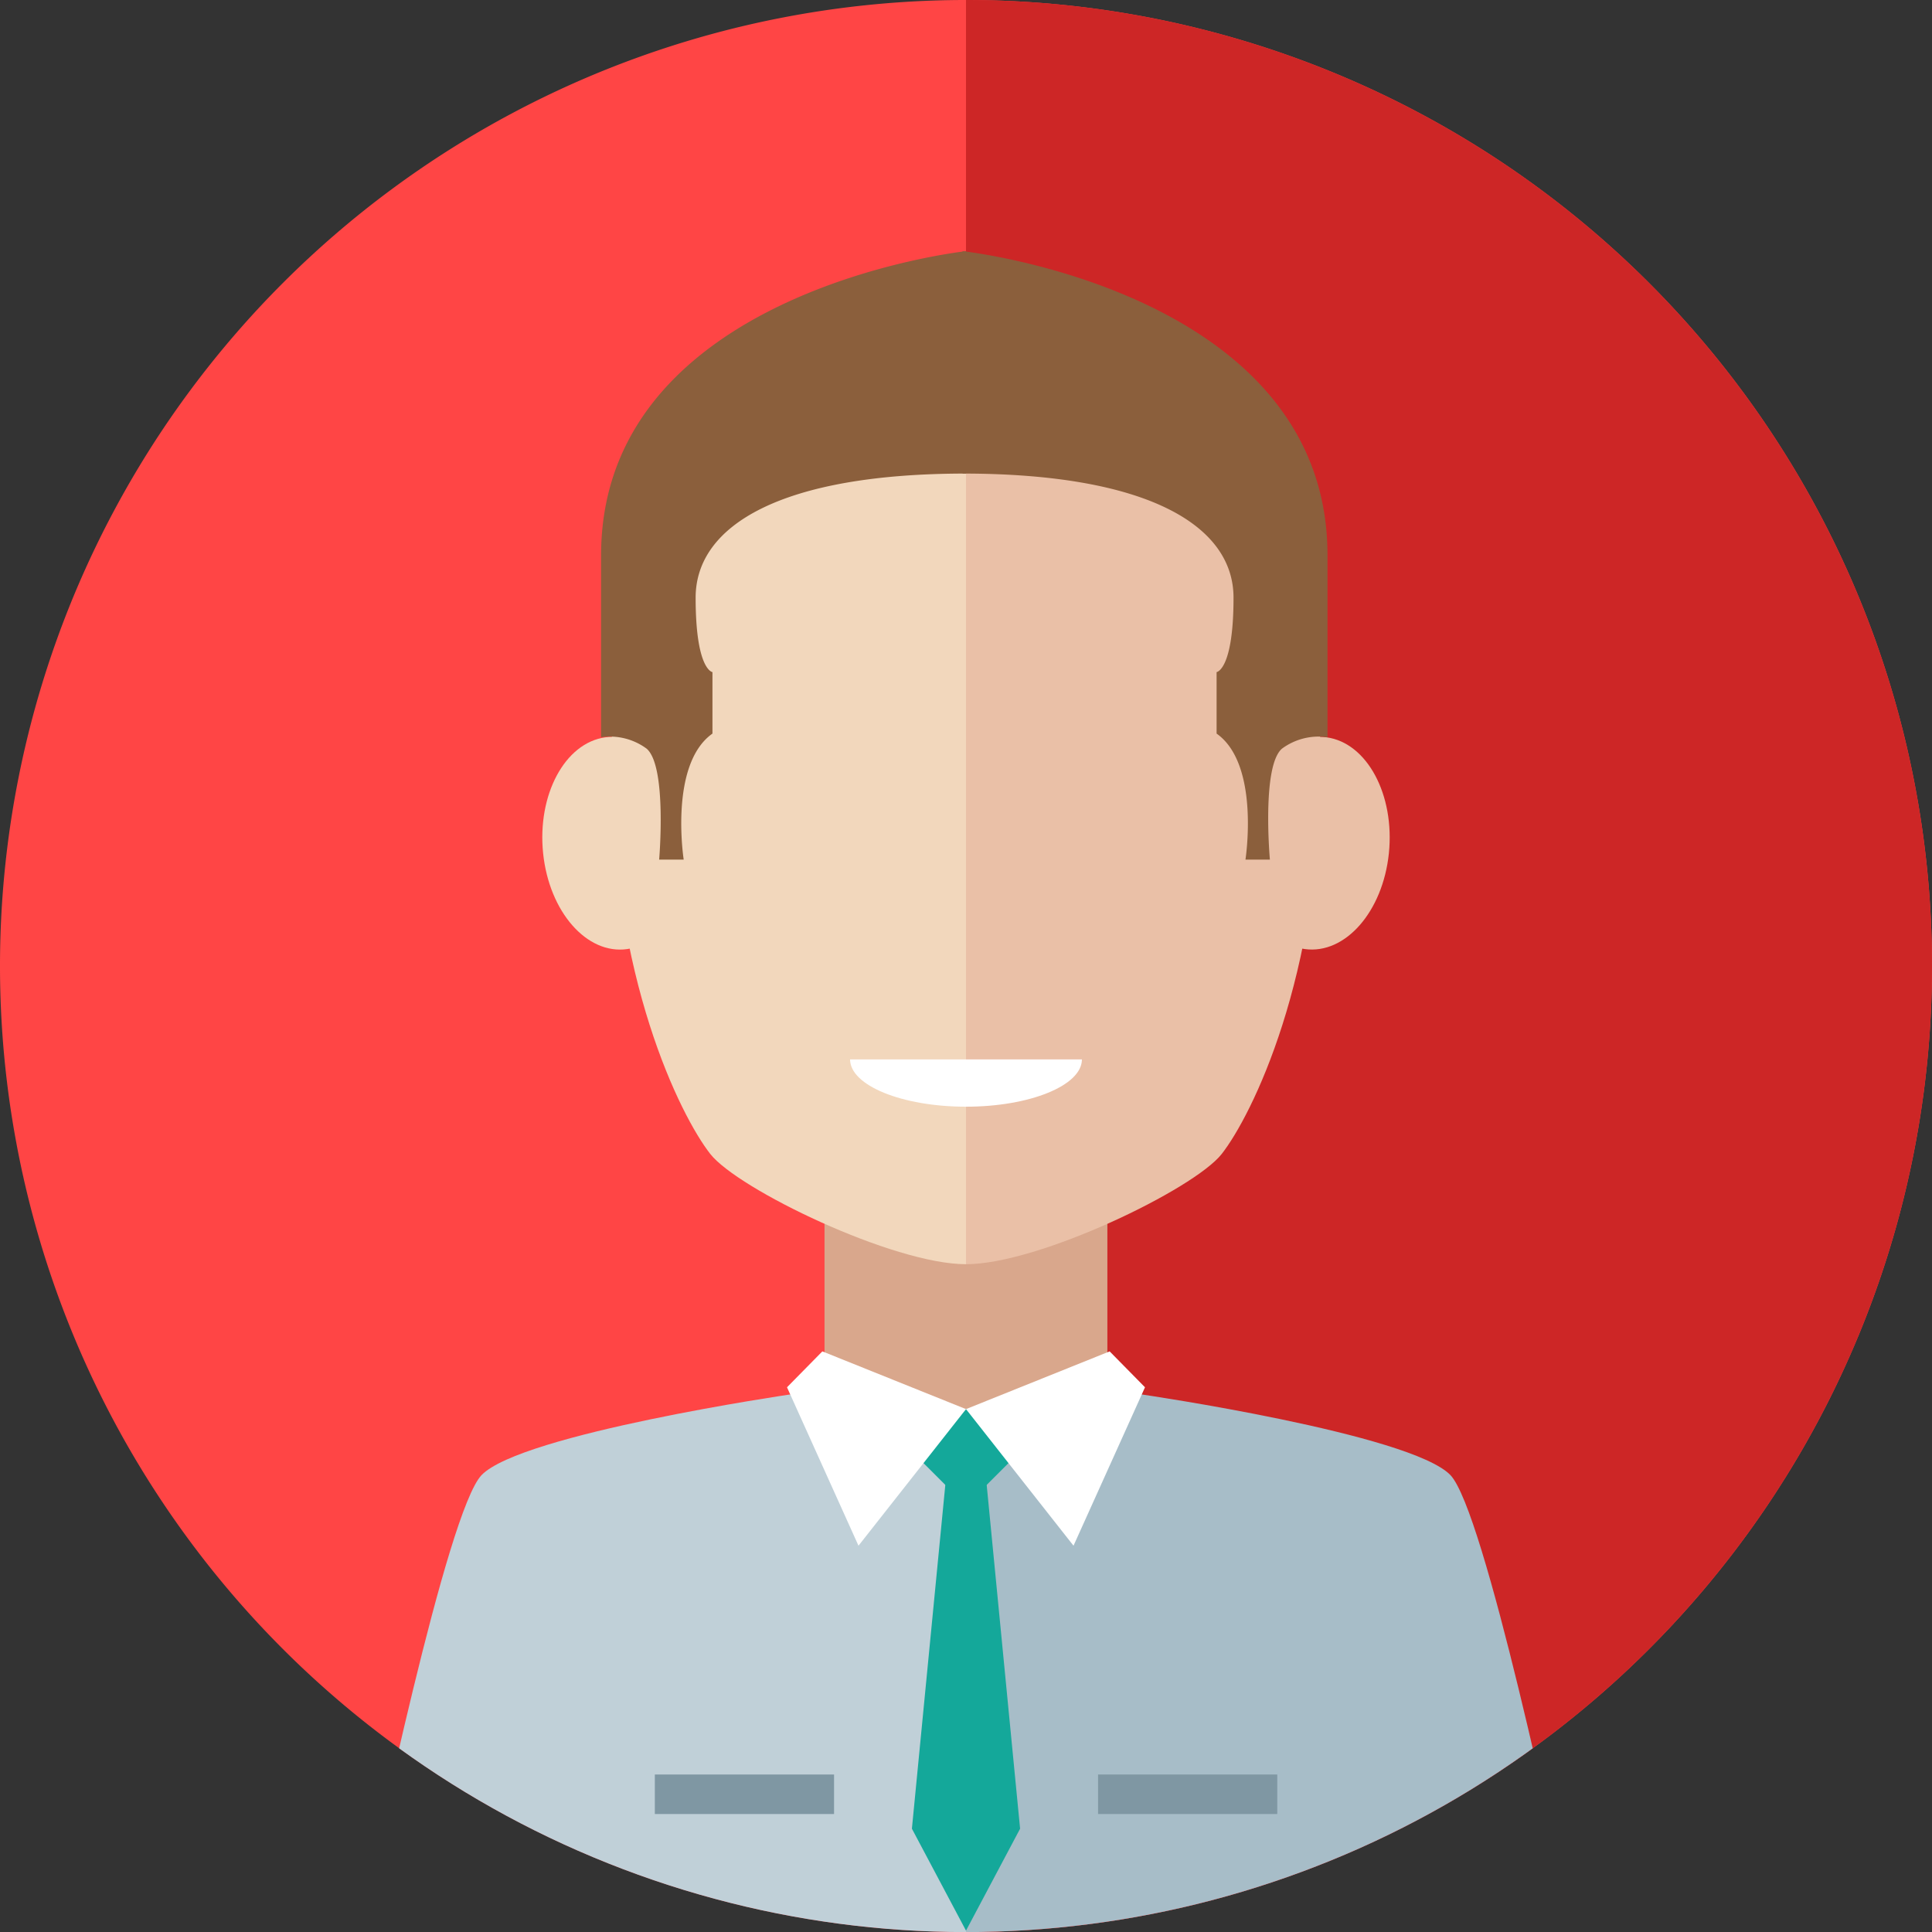
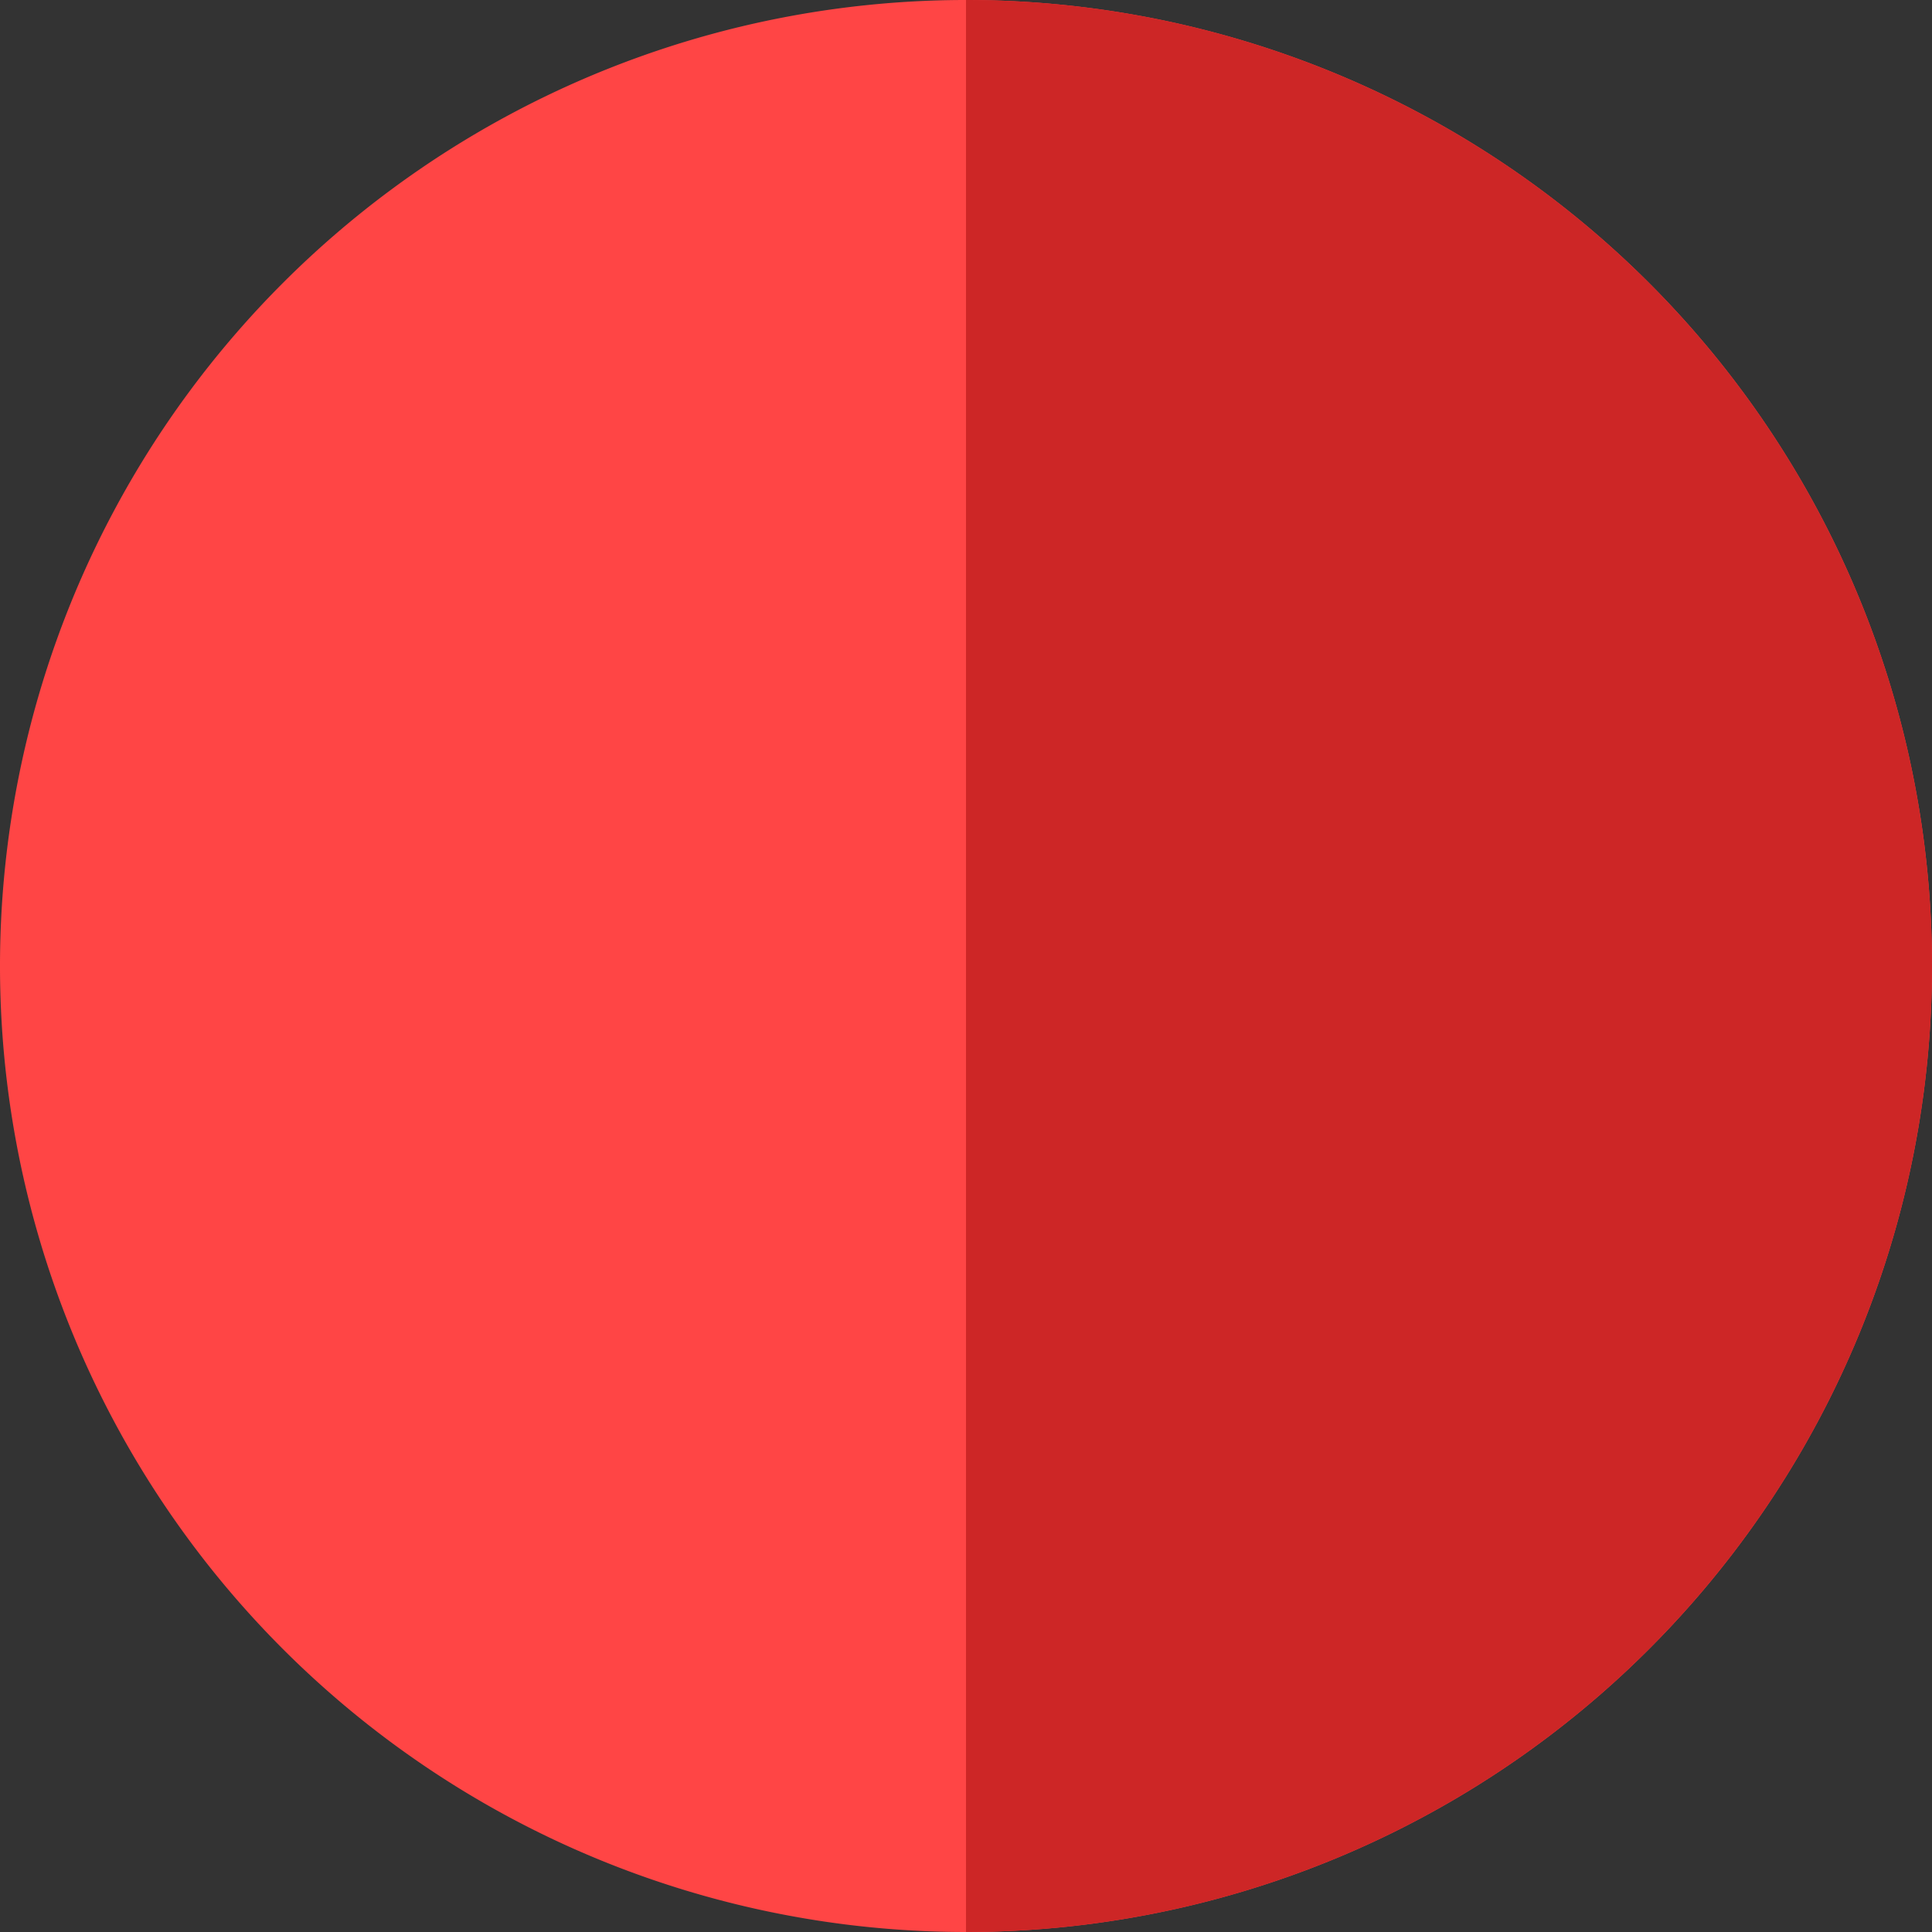
<svg xmlns="http://www.w3.org/2000/svg" viewBox="0 0 170 170">
  <rect x="0" y="0" width="170" height="170" fill="#333333" stroke="none" />
  <defs>
    <style>.cls-1{fill:none;}.cls-2{fill:#ff4545;}.cls-3{fill:#cd2626;}.cls-4{clip-path:url(#clip-path);}.cls-5{fill:#d9a78c;}.cls-6{fill:#c0d0d8;}.cls-7{fill:#a7bdc8;}.cls-8{fill:#14a89a;}.cls-9{fill:#eac0a7;}.cls-10{fill:#f2d7bc;}.cls-11{fill:#fff;}.cls-12{fill:#7f97a3;}.cls-13{fill:#8b5f3c;}</style>
    <clipPath id="clip-path" transform="translate(0 0)">
-       <circle id="SVGID" class="cls-1" cx="85" cy="85" r="85" transform="translate(-12.5 14.69) rotate(-9.2)" />
-     </clipPath>
+       </clipPath>
  </defs>
  <title>Ресурс 1</title>
  <g id="Слой_2" data-name="Слой 2">
    <g id="Objects">
      <g id="men_2" data-name="men 2">
        <path class="cls-2" d="M170,85a85,85,0,1,0-85,85A85,85,0,0,0,170,85Z" transform="translate(0 0)" />
        <path class="cls-3" d="M170,85A85,85,0,0,0,85,0V170A85,85,0,0,0,170,85Z" transform="translate(0 0)" />
        <g class="cls-4">
          <rect class="cls-5" x="72.55" y="106.44" width="24.89" height="27.29" />
          <path class="cls-6" d="M69.53,122.7s-23.66,3.46-27.16,7.1C39.33,133,33,163.34,31.54,170H85V124Z" transform="translate(0 0)" />
          <path class="cls-7" d="M100.46,122.7s23.67,3.46,27.17,7.1c3,3.17,9.37,33.54,10.83,40.2H85V124Z" transform="translate(0 0)" />
          <polygon class="cls-8" points="83.39 128.5 80.24 160.91 85 169.88 89.76 160.91 86.61 128.5 83.39 128.5" />
          <path class="cls-8" d="M89.25,128.23,85,132.48l-4.25-4.25L85,124Z" transform="translate(0 0)" />
          <path class="cls-9" d="M85,28.33c12.09,0,31.2,6.88,31.2,39.07,0,18.59-6.06,30.77-8.7,34.14-2.43,3.1-16.09,9.7-22.5,9.7Z" transform="translate(0 0)" />
          <path class="cls-9" d="M122.21,75.08c.53-5.15-1.92-9.71-5.47-10.2s-6.87,3.29-7.41,8.43,1.92,9.71,5.48,10.2S121.68,80.22,122.21,75.08Z" transform="translate(0 0)" />
          <path class="cls-10" d="M85,28.33c-12.09,0-31.2,6.88-31.2,39.07,0,18.59,6.06,30.77,8.7,34.14,2.43,3.1,16.09,9.7,22.5,9.7Z" transform="translate(0 0)" />
          <path class="cls-10" d="M47.79,75.08c-.53-5.15,1.92-9.71,5.47-10.2s6.87,3.29,7.41,8.43S58.75,83,55.19,83.51,48.32,80.22,47.79,75.08Z" transform="translate(0 0)" />
-           <polygon class="cls-11" points="85 123.99 72.36 118.91 69.25 122.07 75.54 136.01 85 123.99" />
-           <polygon class="cls-11" points="85 123.99 97.64 118.91 100.75 122.07 94.46 136.01 85 123.99" />
-           <rect class="cls-12" x="57.62" y="156.14" width="15.77" height="3.48" />
          <rect class="cls-12" x="96.62" y="156.14" width="15.77" height="3.48" />
          <path class="cls-13" d="M58,75.64h2.16s-1.31-8.38,2.53-11.09V59.14s-1.48-.18-1.48-6.55S68.76,41.67,85,41.67V22.1S52.89,25.57,52.89,48.87v16a5.44,5.44,0,0,1,4,1C58.71,67.4,58,75.64,58,75.64Z" transform="translate(0 0)" />
          <path class="cls-13" d="M111.74,75.64h-2.15s1.31-8.38-2.54-11.09V59.14s1.49-.18,1.49-6.55-7.6-10.92-23.84-10.92V22.1s32.11,3.47,32.11,26.77v16a5.43,5.43,0,0,0-4,1C111,67.4,111.74,75.64,111.74,75.64Z" transform="translate(0 0)" />
          <path class="cls-11" d="M85,97.38c5.63,0,10.2-1.87,10.2-4.16H74.8C74.8,95.51,79.37,97.38,85,97.38Z" transform="translate(0 0)" />
        </g>
      </g>
    </g>
  </g>
</svg>